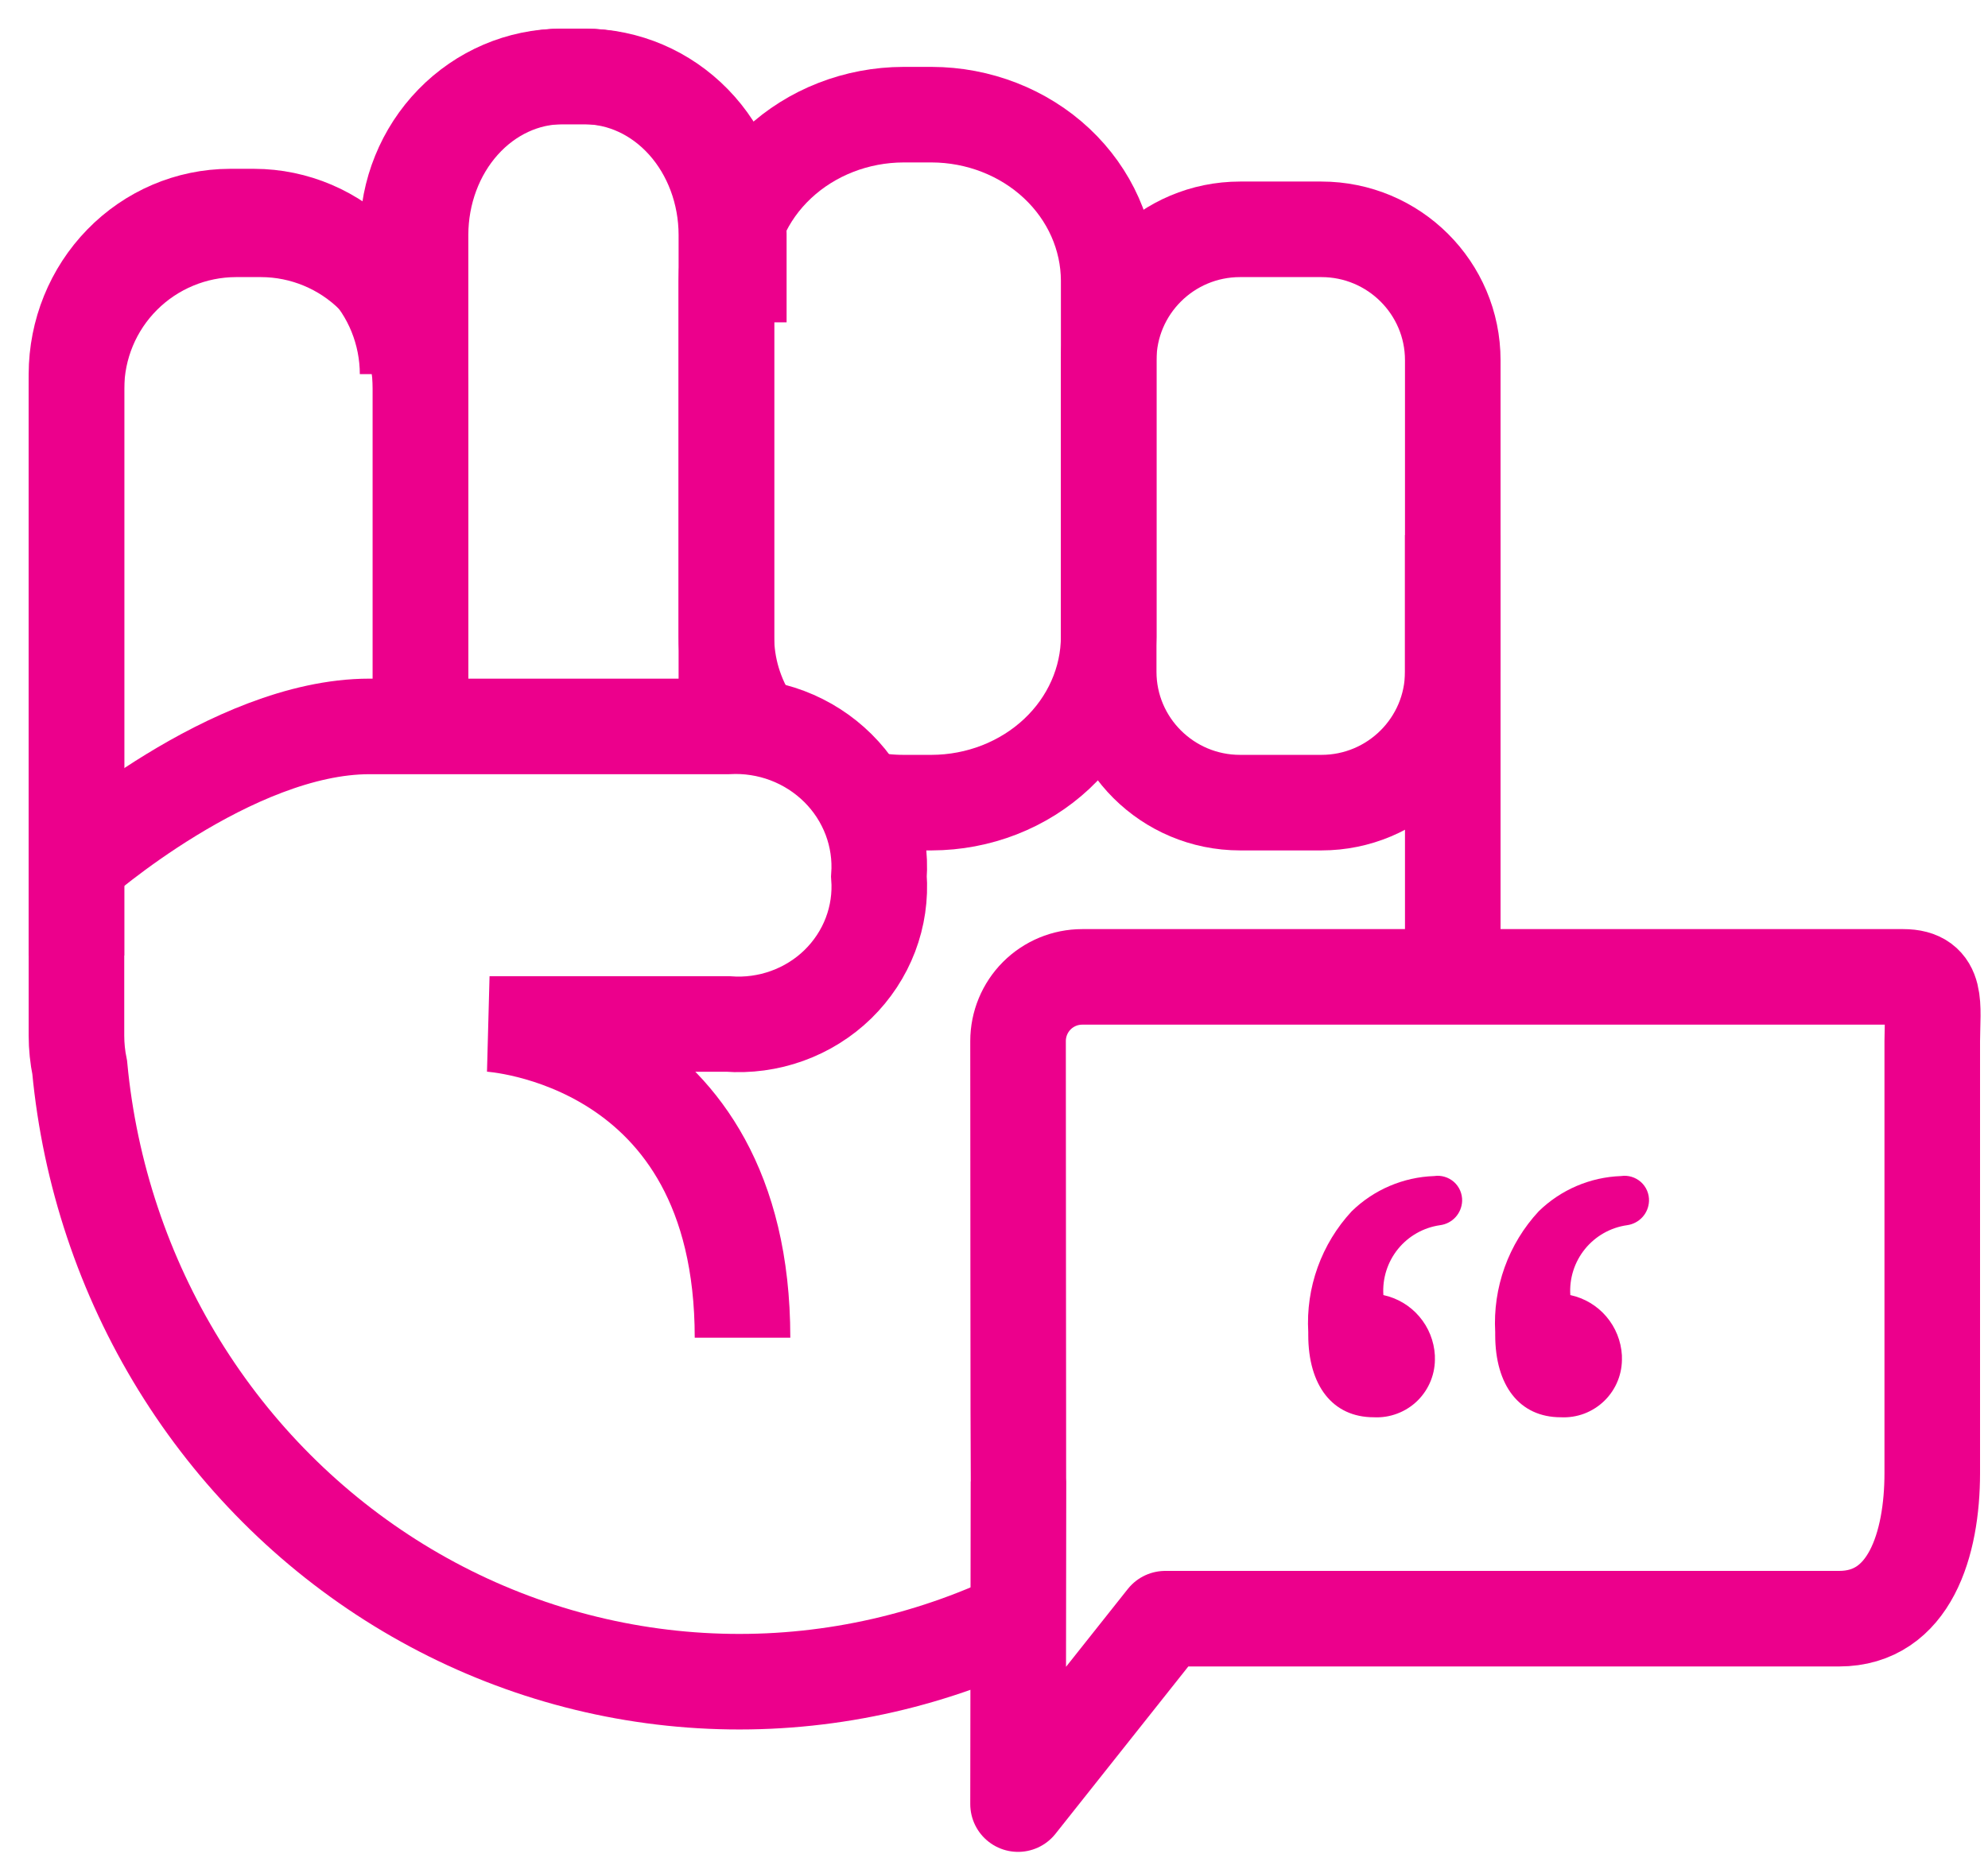
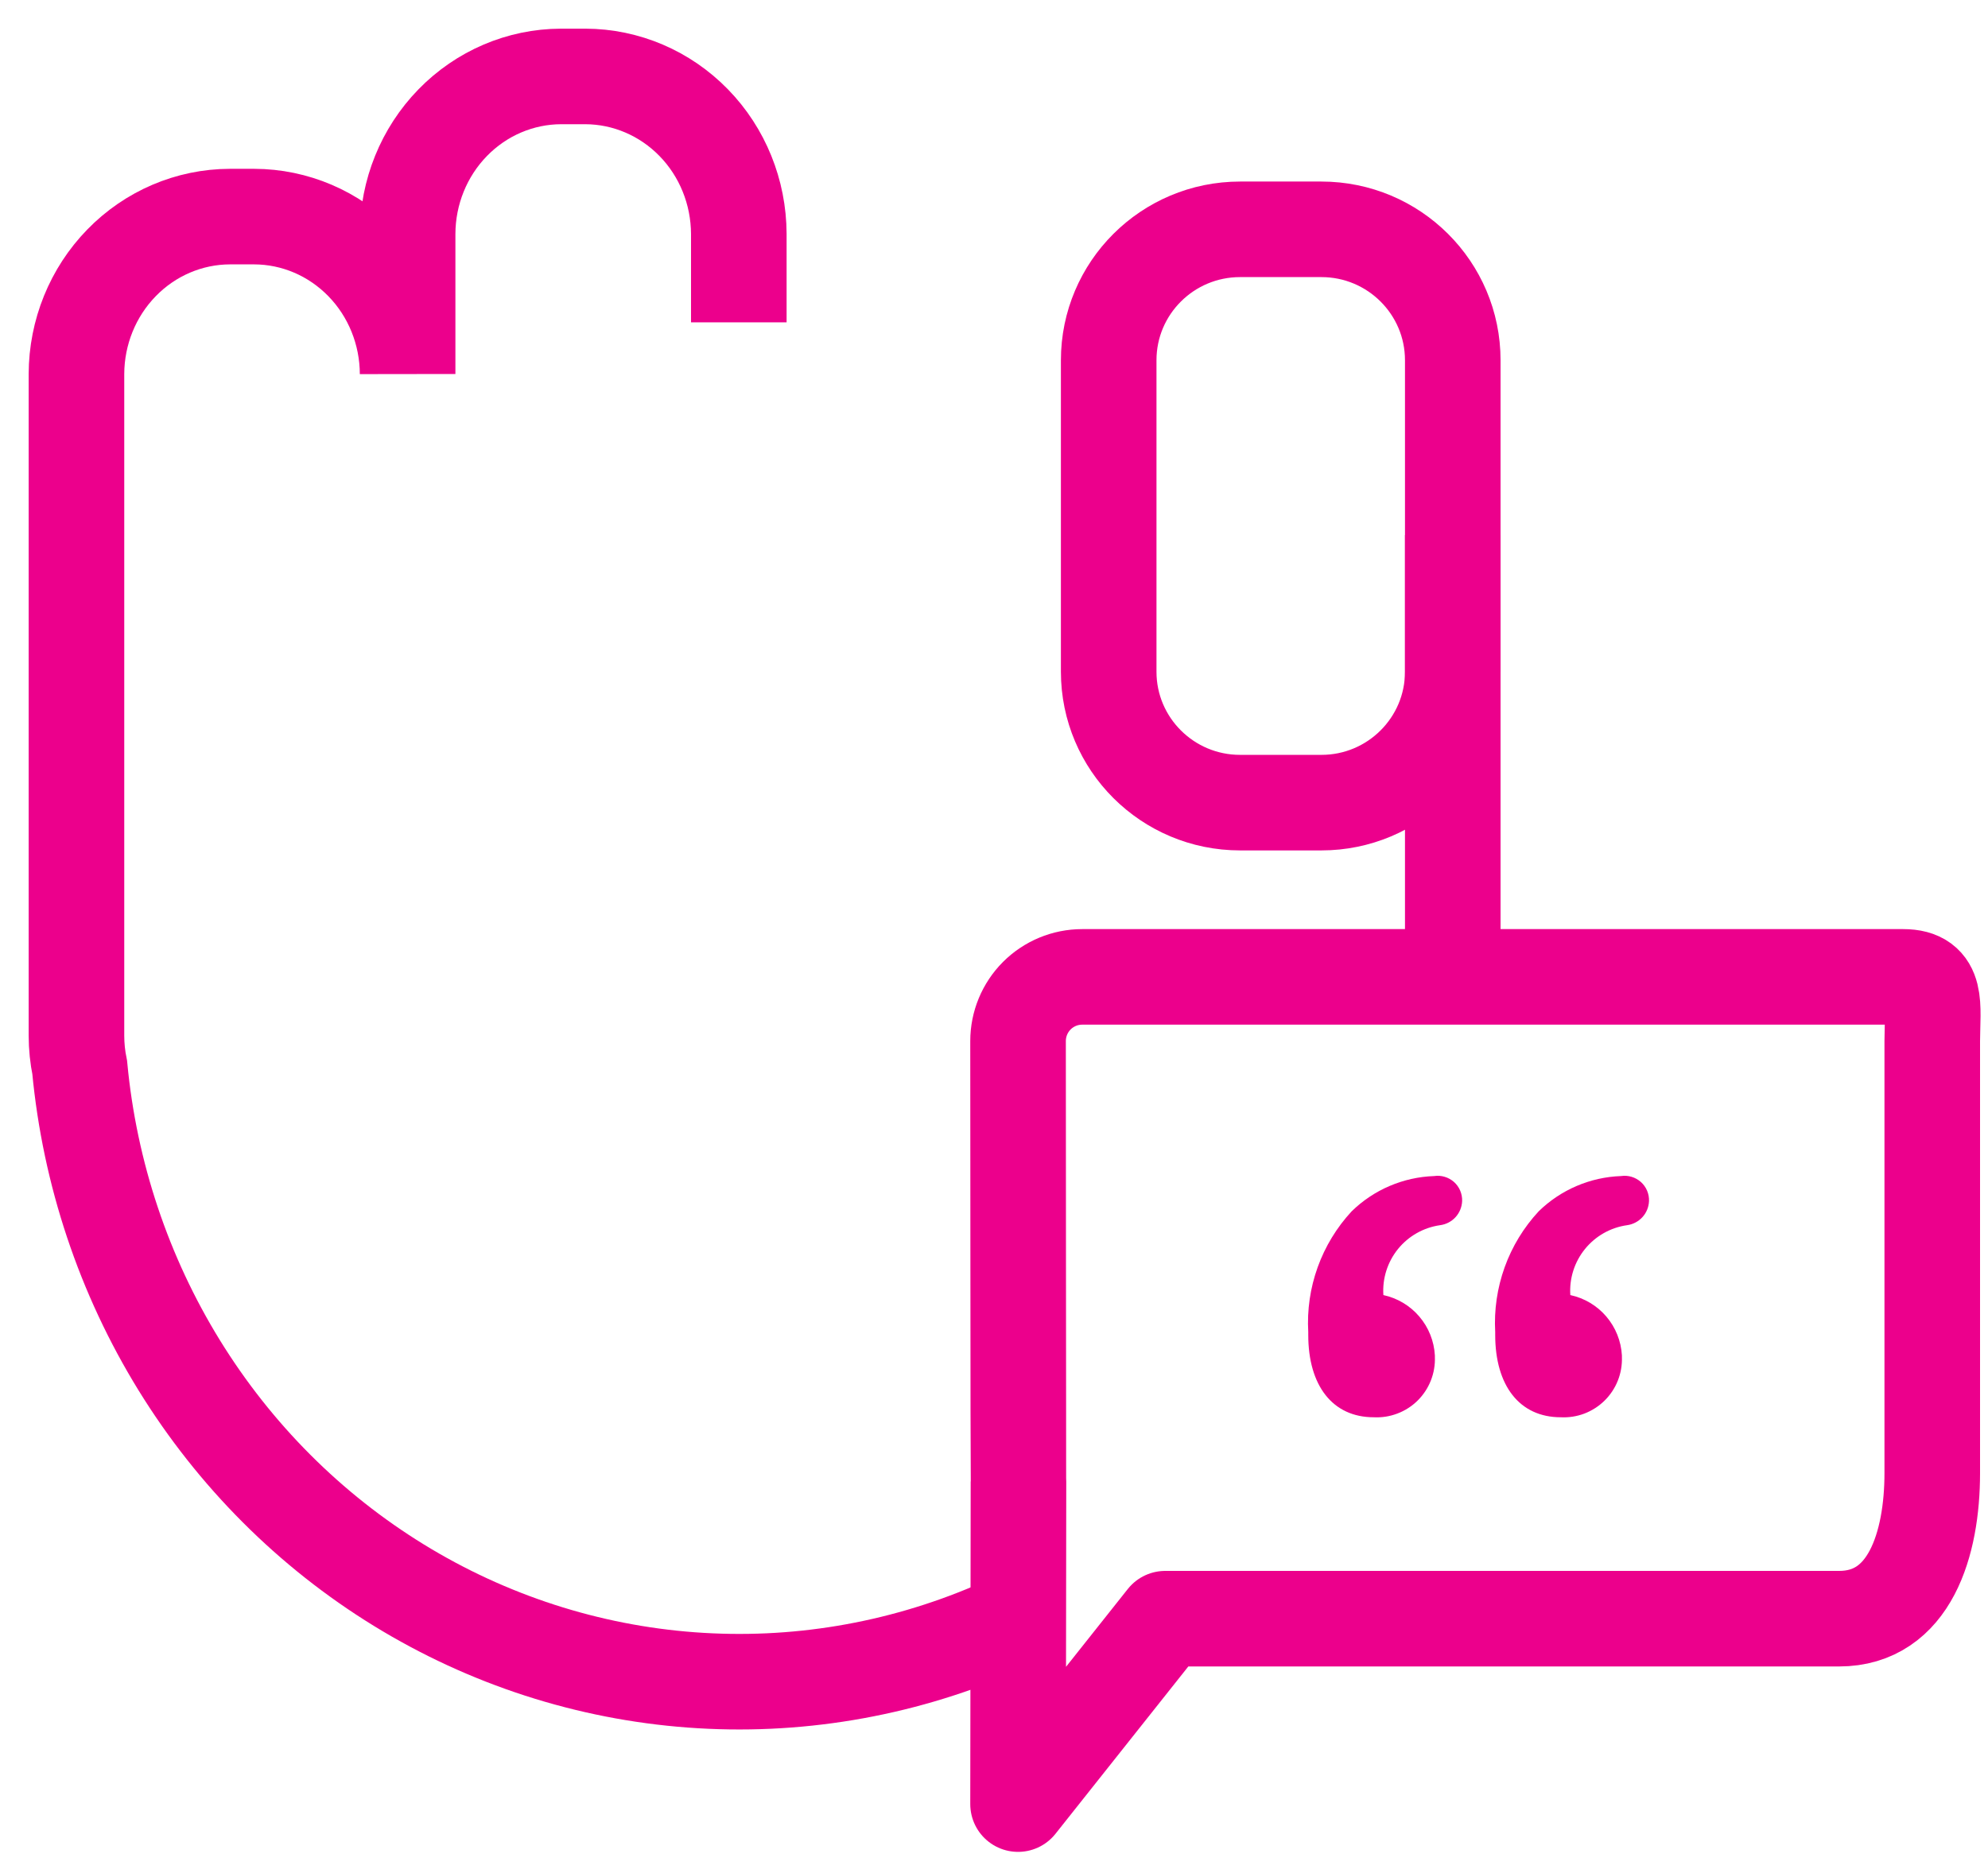
<svg xmlns="http://www.w3.org/2000/svg" width="52" height="49" viewBox="0 0 52 49" fill="none">
-   <path d="M2 25V10.164C2.003 9.06 2.443 8.003 3.224 7.223C4.005 6.443 5.064 6.003 6.168 6H6.832C7.936 6.003 8.995 6.443 9.776 7.223C10.557 8.003 10.997 9.06 11 10.164V18.913" stroke="#EC008C" stroke-width="2.5" stroke-miterlimit="10" />
-   <path d="M11 17.944V6.139C11.003 5.042 11.394 3.991 12.088 3.216C12.783 2.44 13.723 2.003 14.705 2H15.295C16.276 2.003 17.217 2.44 17.912 3.216C18.606 3.991 18.997 5.042 19 6.139V18" stroke="#EC008C" stroke-width="2.5" stroke-miterlimit="10" />
-   <path d="M19.674 18.907C19.233 18.23 19 17.453 19 16.659V7.341C19.004 6.19 19.493 5.088 20.361 4.275C21.229 3.462 22.405 3.003 23.632 3H24.369C25.596 3.003 26.772 3.462 27.64 4.275C28.507 5.088 28.996 6.19 29 7.341V16.659C28.997 17.81 28.508 18.912 27.64 19.725C26.772 20.538 25.596 20.997 24.369 21H23.632C23.293 21 22.954 20.965 22.622 20.896" stroke="#EC008C" stroke-width="2.5" stroke-miterlimit="10" />
  <path d="M34.563 6H32.437C30.539 6 29 7.534 29 9.426V17.574C29 19.466 30.539 21 32.437 21H34.563C36.461 21 38 19.466 38 17.574V9.426C38 7.534 36.461 6 34.563 6Z" stroke="#EC008C" stroke-width="2.5" stroke-miterlimit="10" />
  <path d="M38 26V14" stroke="#EC008C" stroke-width="2.5" stroke-miterlimit="10" />
  <path d="M19.325 8.433V6.118C19.321 5.027 18.898 3.981 18.146 3.21C17.394 2.438 16.375 2.003 15.312 2H14.674C13.611 2.003 12.592 2.438 11.841 3.21C11.089 3.981 10.665 5.027 10.662 6.118V9.785C10.659 8.694 10.236 7.648 9.484 6.877C8.732 6.105 7.714 5.67 6.65 5.667H6.012C4.949 5.67 3.93 6.105 3.179 6.877C2.427 7.648 2.003 8.694 2 9.785V27.095C2 27.376 2.029 27.656 2.085 27.931C2.347 30.701 3.239 33.369 4.688 35.721C6.138 38.073 8.105 40.043 10.431 41.473C12.757 42.903 15.377 43.752 18.081 43.953C20.785 44.155 23.497 43.702 26 42.631" stroke="#EC008C" stroke-width="2.5" stroke-miterlimit="10" />
-   <path d="M2 22.591C2 22.591 6.053 19.006 9.662 19.006H19.032C19.565 18.977 20.098 19.059 20.595 19.247C21.092 19.435 21.543 19.725 21.917 20.096C22.292 20.468 22.581 20.913 22.766 21.402C22.951 21.891 23.027 22.413 22.99 22.933C23.029 23.451 22.953 23.971 22.768 24.457C22.583 24.943 22.292 25.384 21.917 25.751C21.541 26.117 21.089 26.4 20.591 26.579C20.093 26.759 19.561 26.831 19.032 26.791H12.805C12.805 26.791 19.422 27.145 19.422 35" stroke="#EC008C" stroke-width="2.5" stroke-miterlimit="10" />
  <path d="M49.782 25.559H28.307C27.862 25.559 27.435 25.736 27.12 26.051C26.806 26.366 26.629 26.793 26.629 27.238C26.629 27.238 26.635 38.689 26.64 38.762L26.629 47.202L30.479 42.351H48.103C49.954 42.351 50.542 40.393 50.542 38.542V27.235C50.546 26.305 50.708 25.559 49.782 25.559Z" stroke="#EC008C" stroke-width="2.5" stroke-linejoin="round" />
  <path d="M37.666 32.056C37.234 32.118 36.842 32.34 36.567 32.679C36.293 33.018 36.156 33.449 36.185 33.884C36.551 33.963 36.882 34.16 37.125 34.446C37.369 34.731 37.511 35.089 37.532 35.463V35.502C37.54 35.714 37.504 35.924 37.426 36.121C37.349 36.317 37.231 36.495 37.081 36.644C36.93 36.793 36.751 36.908 36.553 36.983C36.355 37.059 36.145 37.092 35.933 37.081C34.857 37.081 34.22 36.253 34.22 34.928V34.851C34.187 34.275 34.271 33.699 34.466 33.156C34.661 32.614 34.963 32.116 35.355 31.693C35.934 31.127 36.704 30.798 37.513 30.77C37.605 30.756 37.7 30.763 37.789 30.79C37.879 30.817 37.962 30.863 38.032 30.925C38.102 30.988 38.157 31.064 38.194 31.151C38.23 31.237 38.248 31.33 38.245 31.423C38.239 31.58 38.178 31.73 38.072 31.846C37.966 31.962 37.822 32.036 37.666 32.056ZM42.558 32.056C42.126 32.117 41.733 32.34 41.458 32.679C41.183 33.018 41.046 33.448 41.075 33.884C41.442 33.963 41.773 34.16 42.016 34.445C42.26 34.731 42.403 35.088 42.424 35.463V35.502C42.432 35.714 42.396 35.924 42.318 36.121C42.24 36.318 42.122 36.496 41.972 36.644C41.821 36.793 41.641 36.908 41.444 36.984C41.246 37.059 41.035 37.092 40.824 37.081C39.747 37.081 39.11 36.253 39.11 34.928V34.851C39.078 34.275 39.162 33.699 39.357 33.156C39.552 32.613 39.855 32.116 40.247 31.693C40.825 31.128 41.593 30.799 42.401 30.77C42.493 30.756 42.588 30.763 42.678 30.79C42.767 30.817 42.85 30.863 42.92 30.925C42.99 30.988 43.045 31.064 43.082 31.151C43.119 31.237 43.136 31.33 43.133 31.423C43.127 31.58 43.067 31.729 42.961 31.845C42.856 31.96 42.713 32.035 42.558 32.056Z" fill="#EC008C" />
</svg>